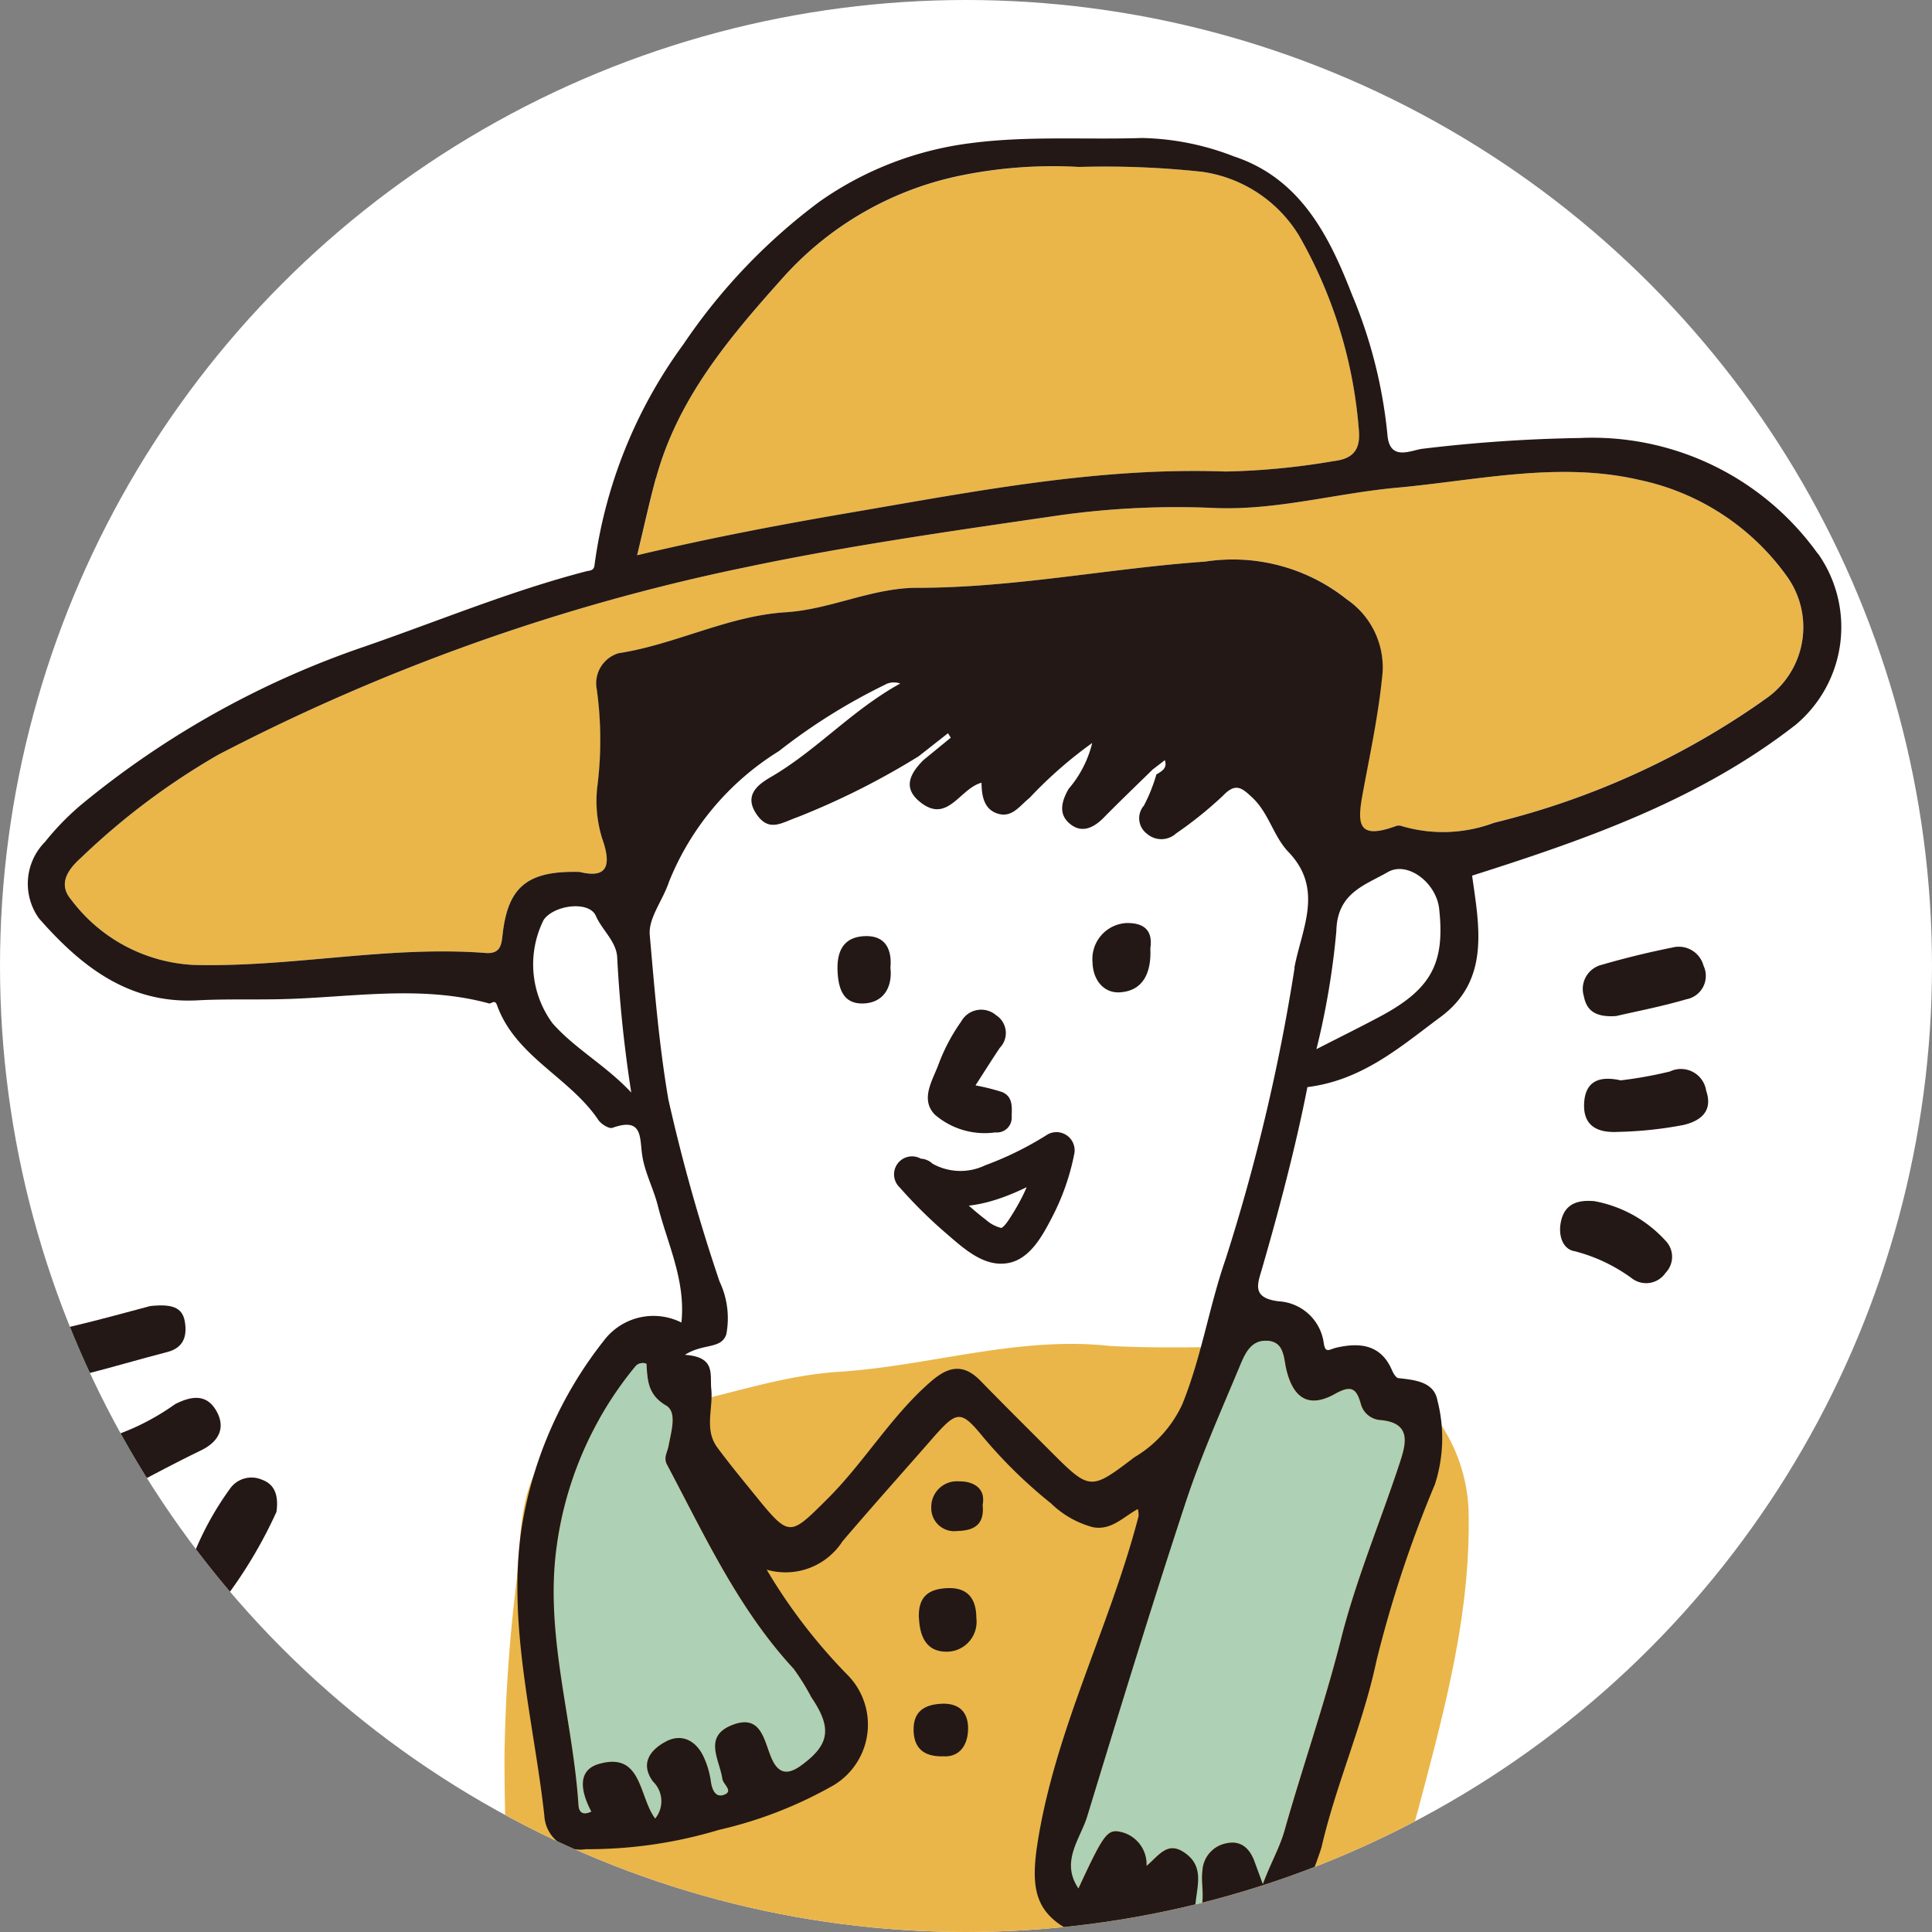
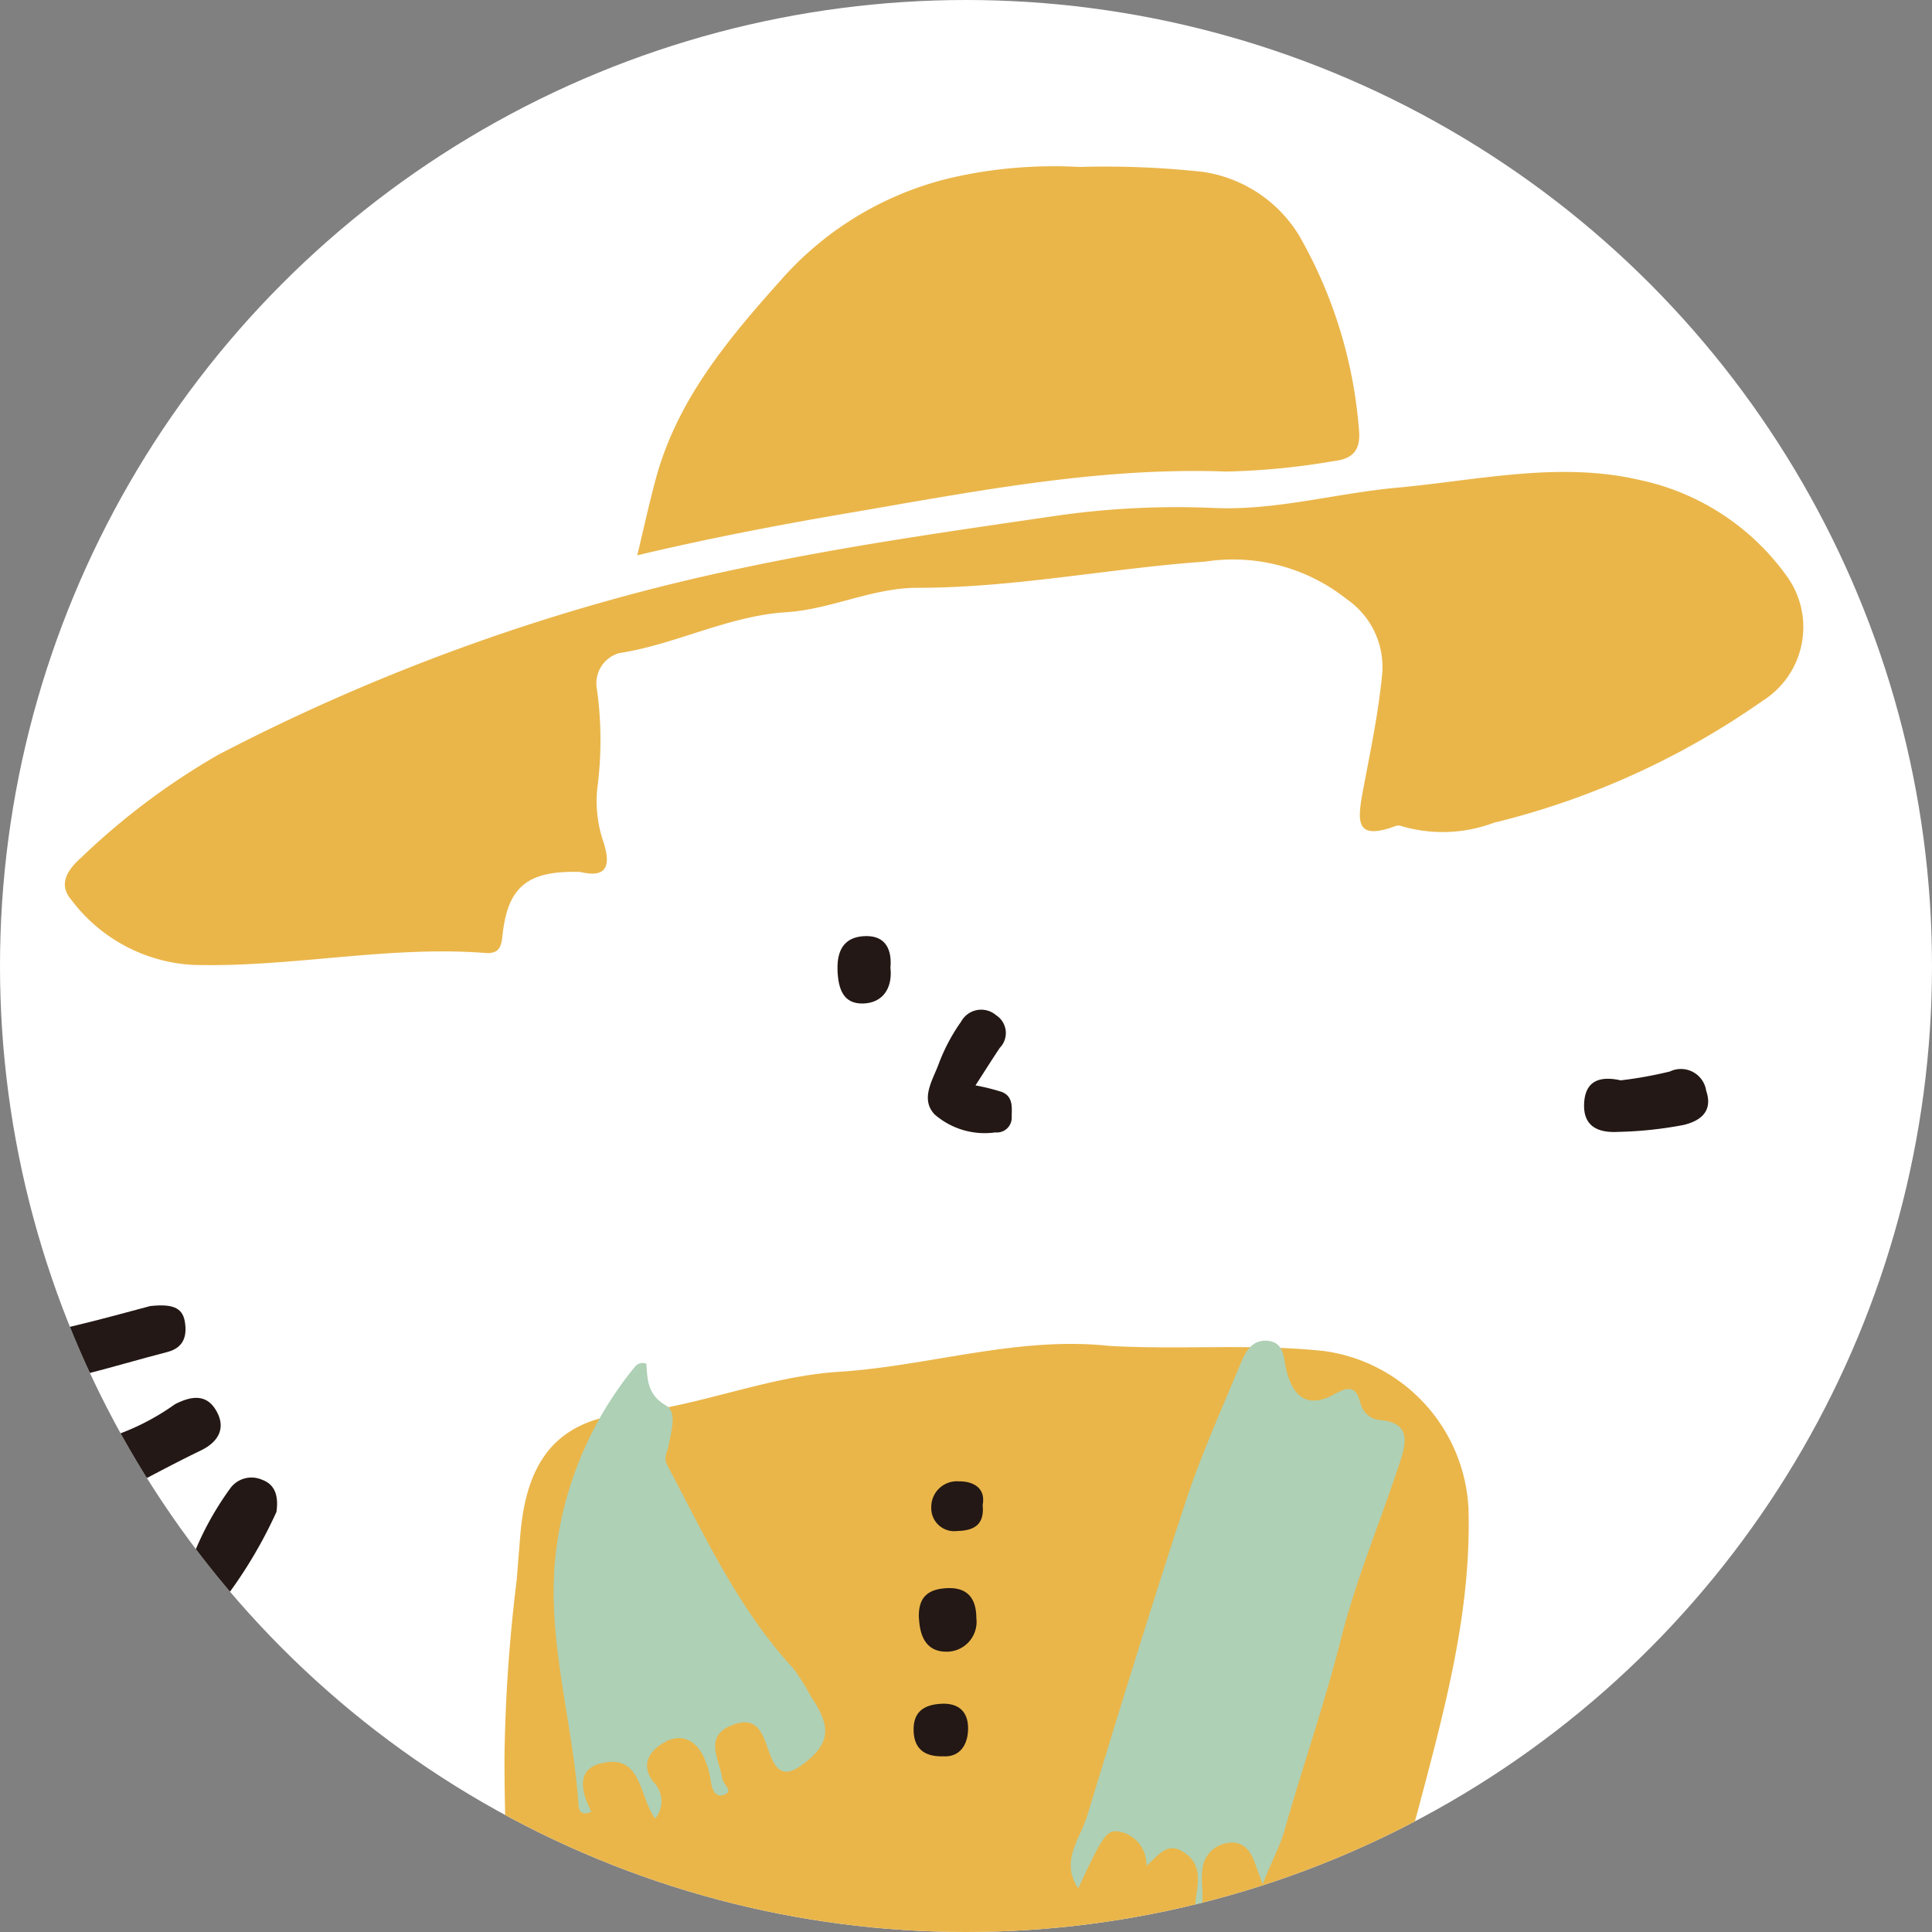
<svg xmlns="http://www.w3.org/2000/svg" width="70" height="70">
  <rect width="100%" height="100%" fill="#808080" stroke="none" />
  <defs>
    <clipPath id="a">
      <circle data-name="楕円形 59" cx="35" cy="35" r="35" transform="translate(-2274 1757)" fill="#fff" />
    </clipPath>
    <clipPath id="b">
      <path data-name="長方形 3608" fill="none" d="M0 0h65.715v85.346H0z" />
    </clipPath>
  </defs>
  <g data-name="グループ 8823" transform="translate(2170 -1757)">
    <circle data-name="楕円形 58" cx="35" cy="35" r="35" transform="translate(-2170 1757)" fill="#fff" />
    <g data-name="マスクグループ 6869" transform="translate(104)" clip-path="url(#a)">
      <g data-name="グループ 8821">
        <g data-name="グループ 6777">
          <g data-name="グループ 6776" clip-path="url(#b)" transform="translate(-2273 1762)">
            <path data-name="パス 11803" d="M39.157 43.762c2.6.153 5.2-.087 7.807.187a6.066 6.066 0 015.242 5.693c.111 3.759-.871 7.319-1.815 10.889-.489 1.847-1.3 3.623-1.141 5.6a.215.215 0 01-.007.1c-1.254 2.627-.671 5.747-2.21 8.29-1.022 1.688-1.64 3.584-2.993 5.117a11.512 11.512 0 01-5.281 3.238c-2.148.7-4.226 1.692-6.494 1.962-2.544.3-5.082.842-7.668.213a5.734 5.734 0 01-4.352-3.577c-1.457-3.394-1.573-6.984-2.16-10.5a95.534 95.534 0 01-.807-12.291 58.319 58.319 0 01.445-6.454c.04-.521.083-1.041.124-1.561.2-2.52 1.149-4.184 3.889-4.457 2.6-.258 5.042-1.341 7.658-1.508 3.265-.208 6.445-1.291 9.766-.942" fill="#eab64a" />
            <path data-name="パス 11804" d="M3.408 49.034c-.8.013-1.162-.227-1.262-.8-.088-.507.1-1.013.568-1.084a8.652 8.652 0 002.624-1.271c.646-.333 1.175-.356 1.513.262.33.6.076 1.1-.578 1.414-1.033.5-2.041 1.049-2.869 1.479" fill="#231815" />
            <path data-name="パス 11805" d="M4.441 42.321c.771-.083 1.163.039 1.253.548s-.017.96-.635 1.118c-1.018.261-2.025.567-3.045.818-.608.149-1.162-.023-1.278-.693-.1-.586.285-.917.872-1.056 1.049-.247 2.087-.539 2.834-.735" fill="#231815" />
            <path data-name="パス 11806" d="M9.014 49.784a16.644 16.644 0 01-1.691 2.9c-.211.232-.7.179-1.062-.073a.872.872 0 01-.314-1.112 11.087 11.087 0 011.412-2.596.951.951 0 011.121-.295c.359.129.643.418.536 1.175" fill="#231815" />
            <path data-name="パス 11807" d="M57.721 34.143a14.827 14.827 0 001.783-.321.925.925 0 011.315.7c.269.787-.272 1.11-.829 1.239a14.149 14.149 0 01-2.353.249c-.7.041-1.275-.173-1.242-1.013s.565-1.023 1.325-.854" fill="#231815" />
-             <path data-name="パス 11808" d="M57.549 31.813c-.743.052-1.064-.2-1.162-.715a.9.9 0 01.637-1.139 30.947 30.947 0 012.57-.628.927.927 0 011.128.658.861.861 0 01-.62 1.216c-.906.266-1.837.443-2.554.61" fill="#231815" />
-             <path data-name="パス 11809" d="M56.757 38.518a4.615 4.615 0 012.622 1.472.833.833 0 01-.032 1.127.85.85 0 01-1.195.219 6.049 6.049 0 00-2.089-1c-.471-.072-.617-.624-.5-1.107.145-.627.619-.76 1.2-.709" fill="#231815" />
            <path data-name="パス 11810" d="M32.293 53.641c-.031-.735.286-1.071 1.041-1.1.809-.03 1.038.479 1.041 1.085a1.083 1.083 0 01-1 1.216c-.788.042-1.042-.514-1.078-1.2" fill="#231815" />
            <path data-name="パス 11811" d="M33.178 58.635c-.756.021-1.067-.341-1.077-.948-.01-.622.322-.91.966-.955.682-.048 1.005.3 1.009.877s-.277 1.063-.9 1.026" fill="#231815" />
            <path data-name="パス 11812" d="M34.603 49.527c.071.71-.3.929-.92.944a.832.832 0 01-.941-.858.928.928 0 011.01-.94c.438-.009.978.193.851.854" fill="#231815" />
            <path data-name="パス 11813" d="M20.007 26.592c-1.887-.053-2.586.535-2.789 2.2-.048.388-.046.781-.628.736-3.548-.273-7.051.532-10.6.432a5.913 5.913 0 01-4.412-2.366c-.5-.583-.088-1.119.37-1.527a25.539 25.539 0 014.96-3.721 73.506 73.506 0 0119.11-6.793c3.766-.794 7.59-1.33 11.4-1.887a30.708 30.708 0 015.62-.259c2.23.086 4.383-.537 6.579-.737 2.919-.266 5.854-.96 8.78-.282a8.8 8.8 0 015.339 3.482 3.154 3.154 0 01-.885 4.53 28.829 28.829 0 01-9.725 4.41 5.28 5.28 0 01-3.345.122.314.314 0 00-.207-.006c-1.461.539-1.405-.136-1.19-1.289.265-1.414.566-2.826.7-4.273a2.985 2.985 0 00-1.277-2.646 6.621 6.621 0 00-5.13-1.371c-3.482.246-6.926.951-10.432.95-1.645 0-3.139.783-4.761.885-2.109.133-4 1.168-6.065 1.485a1.139 1.139 0 00-.789 1.314 13.382 13.382 0 01.012 3.579 4.587 4.587 0 00.179 1.818c.38 1.072.109 1.436-.811 1.211" fill="#eab64a" />
            <path data-name="パス 11814" d="M22.089 15.118c.243-1.007.436-1.9.677-2.788.776-2.85 2.606-5.035 4.522-7.177a11.828 11.828 0 016.472-3.776 16.692 16.692 0 014.345-.328 32.6 32.6 0 014.466.177 4.916 4.916 0 013.506 2.32 16.768 16.768 0 012.162 7.031c.074.777-.269 1.053-.911 1.129a26.035 26.035 0 01-3.915.379c-4.6-.165-9.069.717-13.562 1.484-2.57.438-5.128.924-7.76 1.55" fill="#eab64a" />
            <path data-name="パス 11815" d="M44.748 63.265l-.3-.816c-.172-.473-.487-.776-1.01-.667a1.069 1.069 0 00-.879 1c-.072.564.178 1.179-.242 1.824-.169-.934.539-1.895-.466-2.52-.575-.358-.878.145-1.318.519a1.2 1.2 0 00-.967-1.24c-.461-.093-.607.132-1.5 2.056-.662-.979.066-1.786.321-2.62 1.16-3.8 2.323-7.6 3.566-11.373.552-1.679 1.278-3.3 1.96-4.936.181-.434.4-.96 1-.913.642.049.587.652.7 1.081.259 1.029.826 1.364 1.759.841.594-.333.777-.185.931.37a.788.788 0 00.666.578c1.172.087.982.83.75 1.536-.7 2.135-1.584 4.222-2.132 6.394-.593 2.351-1.393 4.629-2.051 6.953-.175.617-.48 1.127-.785 1.937" fill="#aed0b5" />
            <path data-name="パス 11816" d="M22.739 60.89c-.6-.8-.471-2.431-2.037-1.979-.843.243-.618 1.08-.275 1.727-.325.157-.451.007-.467-.233-.195-3-1.144-5.933-.84-8.966a12.988 12.988 0 012.877-6.908.352.352 0 01.424-.119c.035.571.036 1.125.715 1.516.409.235.176.959.088 1.452-.041.231-.193.432-.06.682 1.362 2.566 2.577 5.222 4.583 7.393a8.528 8.528 0 01.654 1.046c.759 1.118.658 1.721-.377 2.47-.523.379-.847.267-1.084-.3-.266-.639-.371-1.578-1.413-1.168-1.058.416-.454 1.253-.353 1.951.029.2.431.453.042.582-.307.1-.425-.213-.464-.522a3.072 3.072 0 00-.225-.786c-.266-.644-.806-.944-1.4-.628-.5.265-.974.753-.465 1.45a.991.991 0 01.078 1.341" fill="#aed0b5" />
-             <path data-name="パス 11817" d="M64.865 15.065a10.048 10.048 0 00-8.635-4.195 54.544 54.544 0 00-5.7.391c-.421.056-1.191.469-1.262-.524a17.471 17.471 0 00-1.285-5.067C47.147 3.515 46.1 1.457 43.7.664A9.659 9.659 0 0040.375 0c-2.05.066-4.1-.083-6.152.18A12.146 12.146 0 0028.7 2.3a21.213 21.213 0 00-4.94 5.176 17.423 17.423 0 00-3.221 8.009c-.025.2-.172.182-.3.215-2.752.715-5.375 1.809-8.055 2.735a32.662 32.662 0 00-10.245 5.724 9.708 9.708 0 00-1.31 1.347 2.152 2.152 0 00-.216 2.77c1.515 1.725 3.239 3.1 5.741 2.968 1.009-.053 2.023-.019 3.034-.042 2.512-.058 5.031-.528 7.53.154.083.023.208-.161.287.057.671 1.872 2.63 2.614 3.673 4.164.1.15.388.33.513.286 1.142-.409.971.4 1.088 1.06.105.6.4 1.156.552 1.748.345 1.384 1.02 2.707.858 4.247a2.252 2.252 0 00-2.813.659 14.676 14.676 0 00-2.976 6.782c-.525 3.494.433 6.949.822 10.414A1.3 1.3 0 0020.219 62a16.452 16.452 0 004.828-.7 15.234 15.234 0 004.173-1.627 2.563 2.563 0 00.458-4.017 20.015 20.015 0 01-2.9-3.784 2.456 2.456 0 002.747-1.027c1.078-1.265 2.186-2.5 3.282-3.754.883-1.006 1.014-1 1.835 0a17.4 17.4 0 002.444 2.384 3.444 3.444 0 001.515.859c.665.125 1.1-.374 1.625-.659a.906.906 0 01.027.257c-1.03 3.979-2.987 7.661-3.65 11.772-.293 1.819-.088 2.734 1.558 3.429a4.173 4.173 0 011.564.941 1.325 1.325 0 001.87.279 3.232 3.232 0 012.344-.614A1.47 1.47 0 0045.513 65a15.683 15.683 0 001.366-3.062c.528-2.294 1.5-4.44 1.991-6.756a43.31 43.31 0 012.119-6.4 5.453 5.453 0 00.091-3.044c-.122-.674-.815-.74-1.415-.806-.091-.01-.187-.187-.239-.305-.406-.928-1.182-.986-2-.8-.272.063-.412.233-.467-.189a1.749 1.749 0 00-1.63-1.489c-.984-.121-.766-.625-.61-1.161.657-2.263 1.248-4.542 1.651-6.6 2.007-.25 3.4-1.486 4.824-2.541 1.8-1.332 1.4-3.283 1.143-5.121 4.145-1.317 8.225-2.742 11.718-5.461a4.617 4.617 0 00.814-6.207m-42.1-2.735c.776-2.85 2.606-5.035 4.522-7.177a11.828 11.828 0 016.472-3.776 16.684 16.684 0 014.337-.321 32.666 32.666 0 014.466.177 4.916 4.916 0 013.506 2.32 16.761 16.761 0 012.162 7.031c.074.777-.269 1.053-.911 1.129a26.006 26.006 0 01-3.915.378c-4.6-.165-9.069.717-13.563 1.484-2.57.439-5.128.924-7.76 1.55.243-1.007.436-1.9.677-2.788m-3.75 19.736a3.6 3.6 0 01-.315-3.735c.372-.543 1.646-.708 1.892-.147.234.533.762.938.775 1.54a47.737 47.737 0 00.508 4.861c-.935-1-2.041-1.583-2.861-2.519m8.739 23.388a8.516 8.516 0 01.65 1.046c.759 1.117.658 1.72-.377 2.47-.523.379-.847.267-1.084-.3-.266-.639-.371-1.578-1.413-1.168-1.058.416-.454 1.253-.353 1.951.028.2.431.453.042.582-.307.1-.425-.213-.464-.522a3.09 3.09 0 00-.225-.786c-.267-.644-.806-.944-1.4-.628-.5.265-.974.753-.466 1.45a.991.991 0 01.078 1.341c-.6-.8-.471-2.431-2.037-1.979-.843.243-.618 1.08-.275 1.727-.325.157-.451.007-.467-.233-.195-3-1.144-5.933-.839-8.966A12.985 12.985 0 0122 44.531a.352.352 0 01.423-.119c.035.571.036 1.125.715 1.516.409.235.176.959.088 1.452-.041.231-.193.432-.06.682 1.363 2.566 2.577 5.222 4.583 7.393m17.168-11.878c.642.049.587.652.7 1.081.259 1.029.826 1.364 1.759.841.594-.333.776-.185.931.37a.788.788 0 00.666.578c1.172.087.982.83.75 1.536-.7 2.135-1.584 4.222-2.132 6.394-.593 2.351-1.393 4.629-2.051 6.953-.175.617-.48 1.127-.785 1.937l-.3-.816c-.172-.473-.487-.777-1.01-.667a1.069 1.069 0 00-.879 1c-.072.564.178 1.179-.242 1.824-.168-.934.539-1.895-.465-2.52-.576-.358-.878.145-1.318.519a1.2 1.2 0 00-.967-1.24c-.461-.093-.607.132-1.5 2.056-.662-.979.066-1.786.32-2.62 1.16-3.8 2.323-7.6 3.566-11.373.553-1.679 1.278-3.3 1.96-4.936.181-.434.4-.96 1-.913m.985-13.51a70.178 70.178 0 01-2.5 10.553c-.6 1.727-.871 3.538-1.57 5.26A4.348 4.348 0 0140.1 47.8c-1.6 1.218-1.606 1.215-3.072-.252-.834-.835-1.672-1.666-2.495-2.511-.6-.62-1.136-.558-1.783 0-1.458 1.254-2.421 2.93-3.775 4.275s-1.366 1.4-2.575-.086c-.477-.589-.962-1.173-1.412-1.783-.479-.65-.144-1.409-.217-2.114-.055-.532.175-1.167-.956-1.24.669-.428 1.308-.193 1.5-.741a3.1 3.1 0 00-.244-1.915 65.016 65.016 0 01-1.855-6.6c-.338-1.977-.5-3.97-.674-5.958-.054-.612.479-1.263.692-1.913a9.9 9.9 0 013.985-4.746 21.328 21.328 0 013.822-2.395.672.672 0 01.576-.055c-1.742.957-3.025 2.42-4.684 3.385-.473.275-.986.657-.529 1.339s.919.316 1.506.111a27.492 27.492 0 004.375-2.2l1.063-.835.1.162-.993.813c-.449.455-.762.971-.157 1.485 1.026.871 1.458-.451 2.263-.666.008.478.089.98.614 1.127.505.141.777-.3 1.127-.577a15.418 15.418 0 012.271-1.99 4.019 4.019 0 01-.854 1.662c-.27.471-.381.941.077 1.291.417.32.836.115 1.189-.243.583-.593 1.185-1.168 1.779-1.75l.44-.337c.1.291-.11.4-.306.517a5.972 5.972 0 01-.453 1.13.7.7 0 00.113 1.02.792.792 0 001.055-.014 14.107 14.107 0 001.694-1.363c.46-.483.685-.294 1.068.066.6.563.762 1.4 1.307 1.969 1.307 1.359.468 2.81.213 4.21m3.107 1.753c-.724.387-1.462.75-2.305 1.182a28.269 28.269 0 00.721-4.273c.029-1.389 1.025-1.661 1.874-2.147.705-.4 1.749.386 1.852 1.338.215 1.98-.292 2.911-2.142 3.9M62.861 20.4a28.828 28.828 0 01-9.725 4.41 5.279 5.279 0 01-3.345.122.314.314 0 00-.207-.006c-1.462.539-1.406-.136-1.19-1.289.264-1.414.566-2.826.7-4.273a2.984 2.984 0 00-1.294-2.646 6.622 6.622 0 00-5.13-1.371c-3.482.246-6.926.951-10.433.95-1.645 0-3.139.783-4.761.885-2.109.133-4 1.168-6.064 1.485a1.139 1.139 0 00-.789 1.314 13.391 13.391 0 01.012 3.579 4.582 4.582 0 00.183 1.821c.38 1.072.109 1.436-.811 1.211-1.887-.053-2.586.535-2.789 2.2-.047.388-.046.781-.628.736-3.547-.273-7.051.532-10.6.432a5.914 5.914 0 01-4.413-2.366c-.5-.583-.087-1.119.371-1.527a25.545 25.545 0 014.96-3.721 73.5 73.5 0 0119.11-6.793c3.766-.794 7.59-1.33 11.4-1.887a30.665 30.665 0 015.62-.259c2.23.086 4.383-.537 6.579-.737 2.919-.266 5.854-.96 8.78-.282a8.807 8.807 0 015.339 3.482 3.155 3.155 0 01-.885 4.531" fill="#231815" />
            <path data-name="パス 11818" d="M34.348 34.327a7.572 7.572 0 01.954.238c.4.164.362.537.353.887a.536.536 0 01-.592.577 2.763 2.763 0 01-2.2-.651c-.533-.567-.063-1.249.15-1.836a6.731 6.731 0 01.813-1.531.828.828 0 011.265-.228.768.768 0 01.133 1.183c-.286.428-.56.864-.88 1.36" fill="#231815" />
-             <path data-name="パス 11819" d="M40.679 29.36c.04.863-.245 1.542-1.107 1.594-.568.034-.97-.43-.987-1.081a1.305 1.305 0 011.24-1.43c.678-.007.944.316.854.917" fill="#231815" />
            <path data-name="パス 11820" d="M31.265 30.082c.073.726-.283 1.261-1 1.277s-.9-.537-.921-1.233c-.019-.794.323-1.207 1.051-1.21.7 0 .93.5.866 1.165" fill="#231815" />
-             <path data-name="パス 11821" d="M31.585 38.008a16.966 16.966 0 001.694 1.677c.628.538 1.388 1.262 2.29 1.069.773-.165 1.221-1.016 1.554-1.66a8.468 8.468 0 00.794-2.258.659.659 0 00-.957-.735 11.876 11.876 0 01-2.259 1.118 2.075 2.075 0 01-1.915-.057.672.672 0 00-.921 0 .656.656 0 000 .921c1.771 1.4 4.107.14 5.752-.858l-.957-.735a7.228 7.228 0 01-.56 1.743 7.763 7.763 0 01-.492.873 2.31 2.31 0 01-.187.264c-.066.074-.116.121-.154.119a1.328 1.328 0 01-.553-.3c-.265-.2-.518-.422-.767-.644a16.979 16.979 0 01-1.442-1.457.651.651 0 00-.921.921" fill="#231815" />
          </g>
        </g>
      </g>
    </g>
  </g>
</svg>